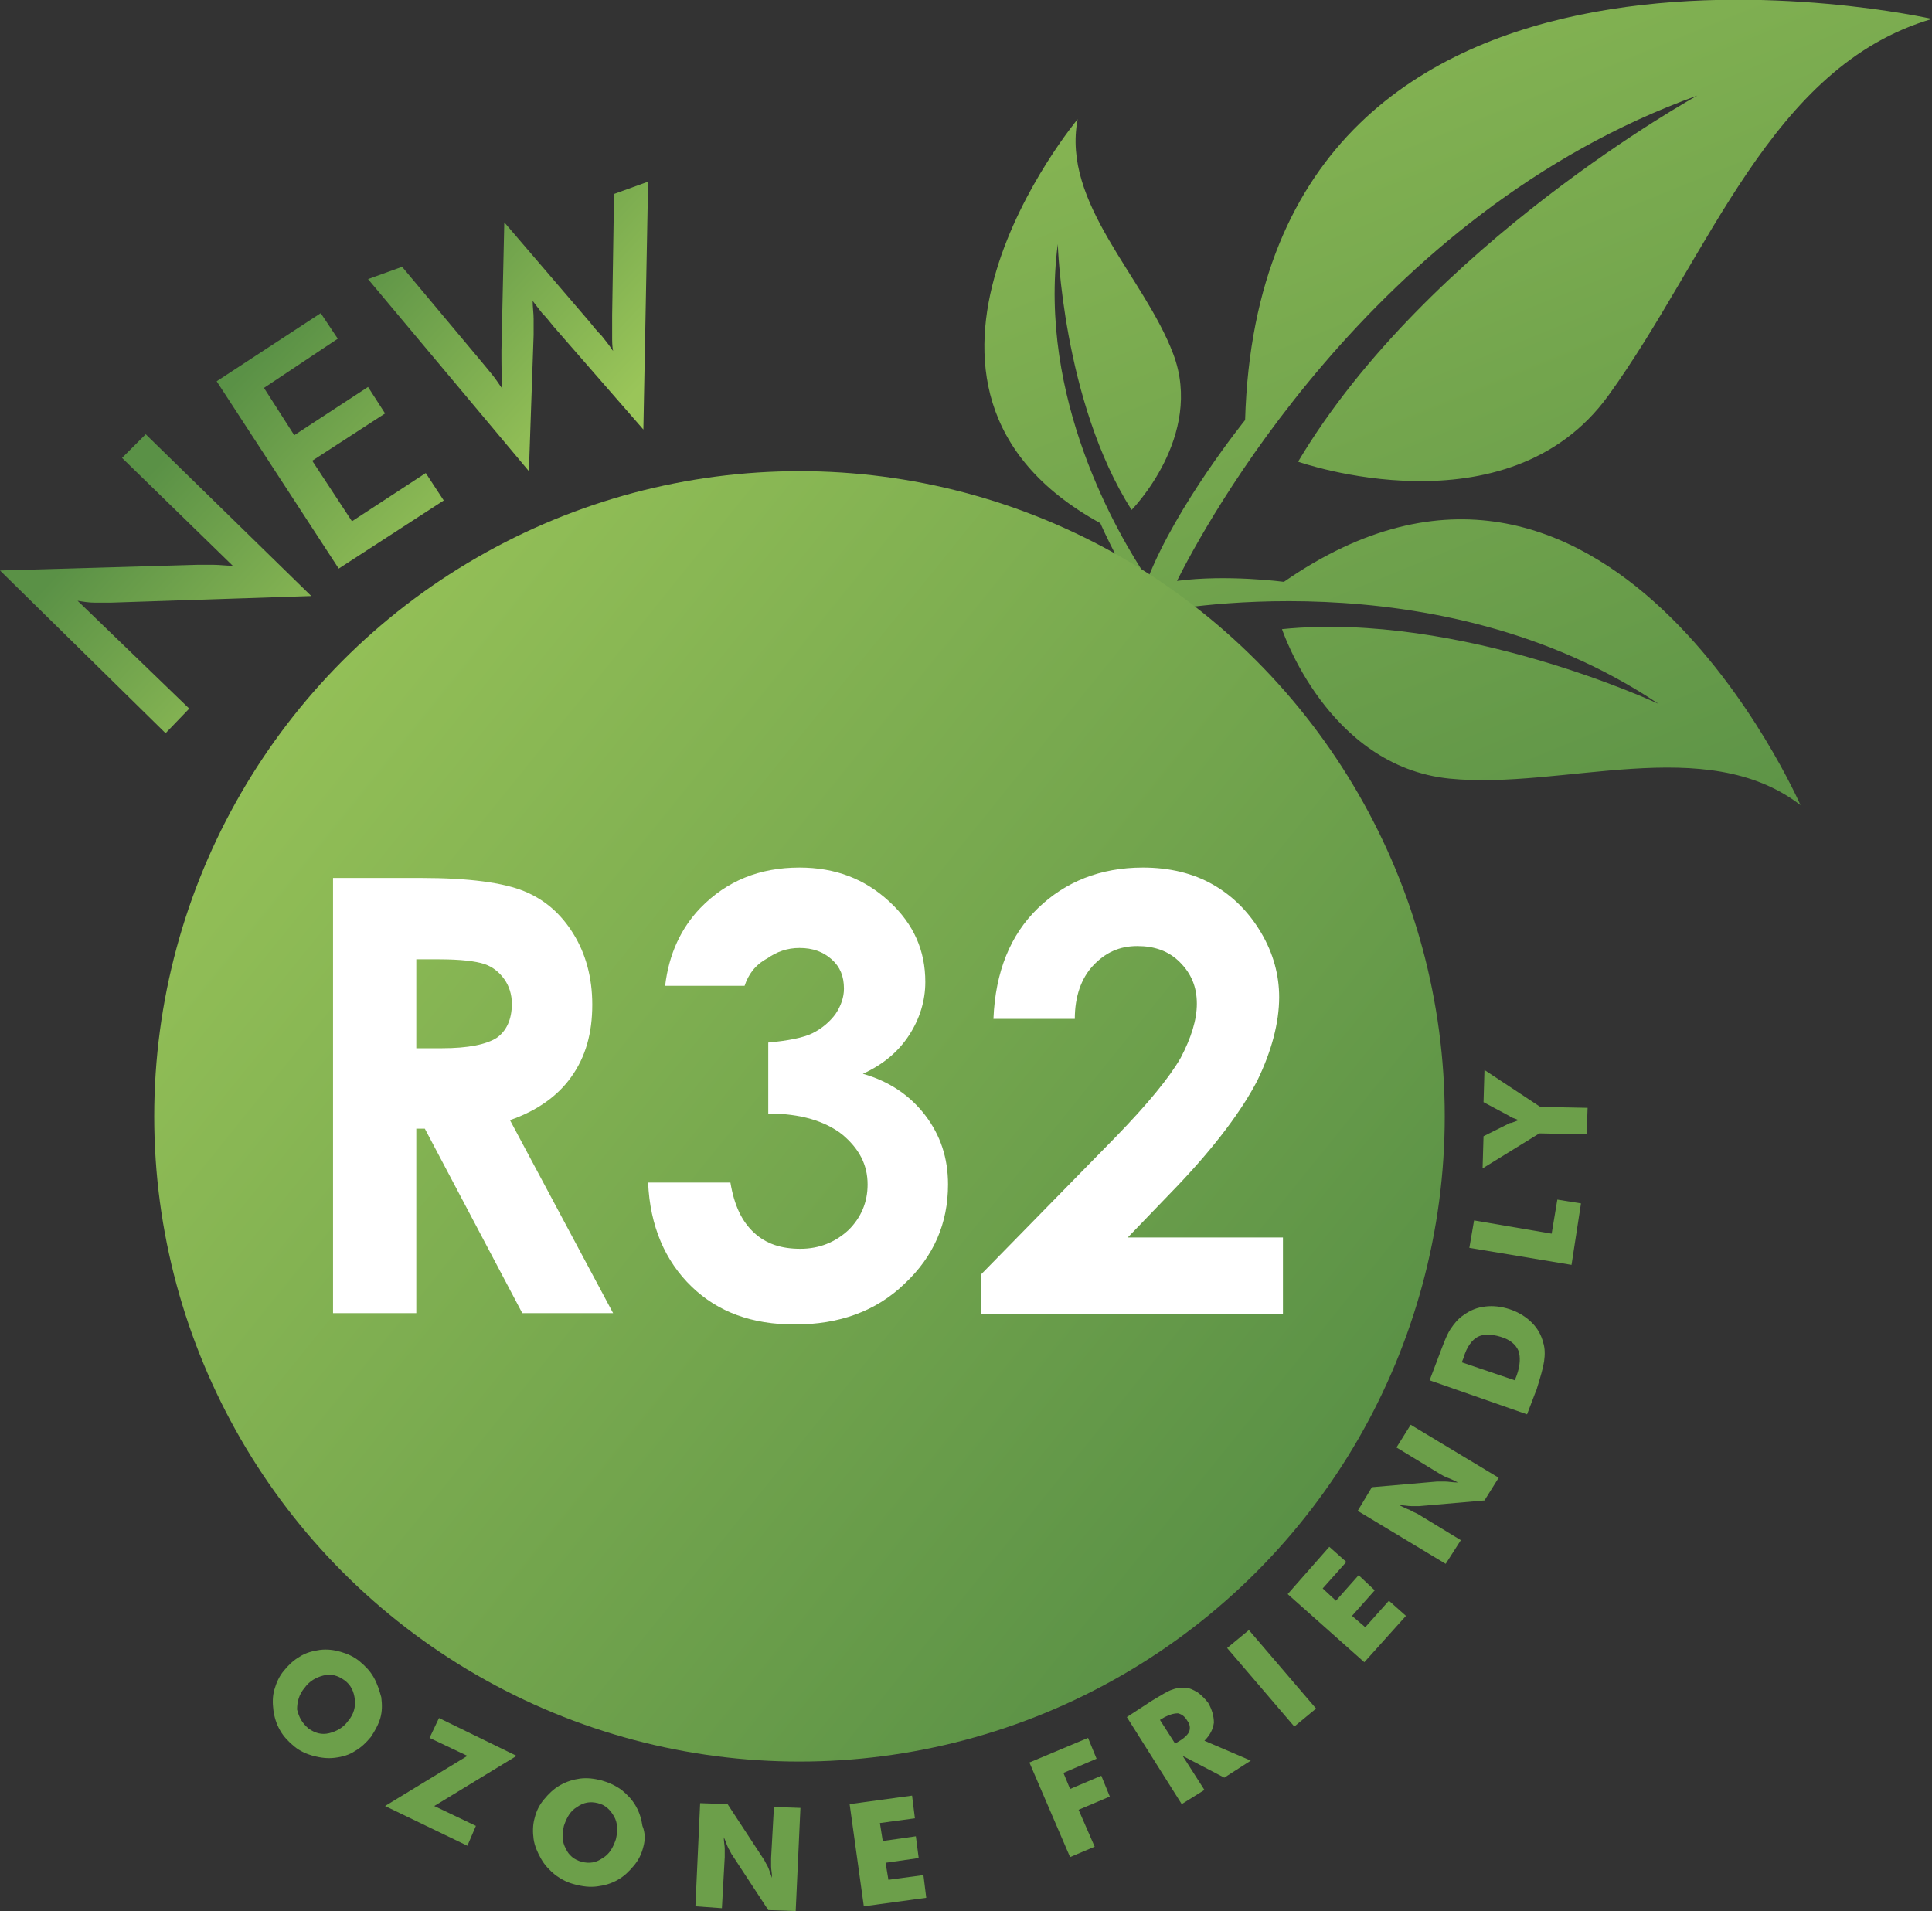
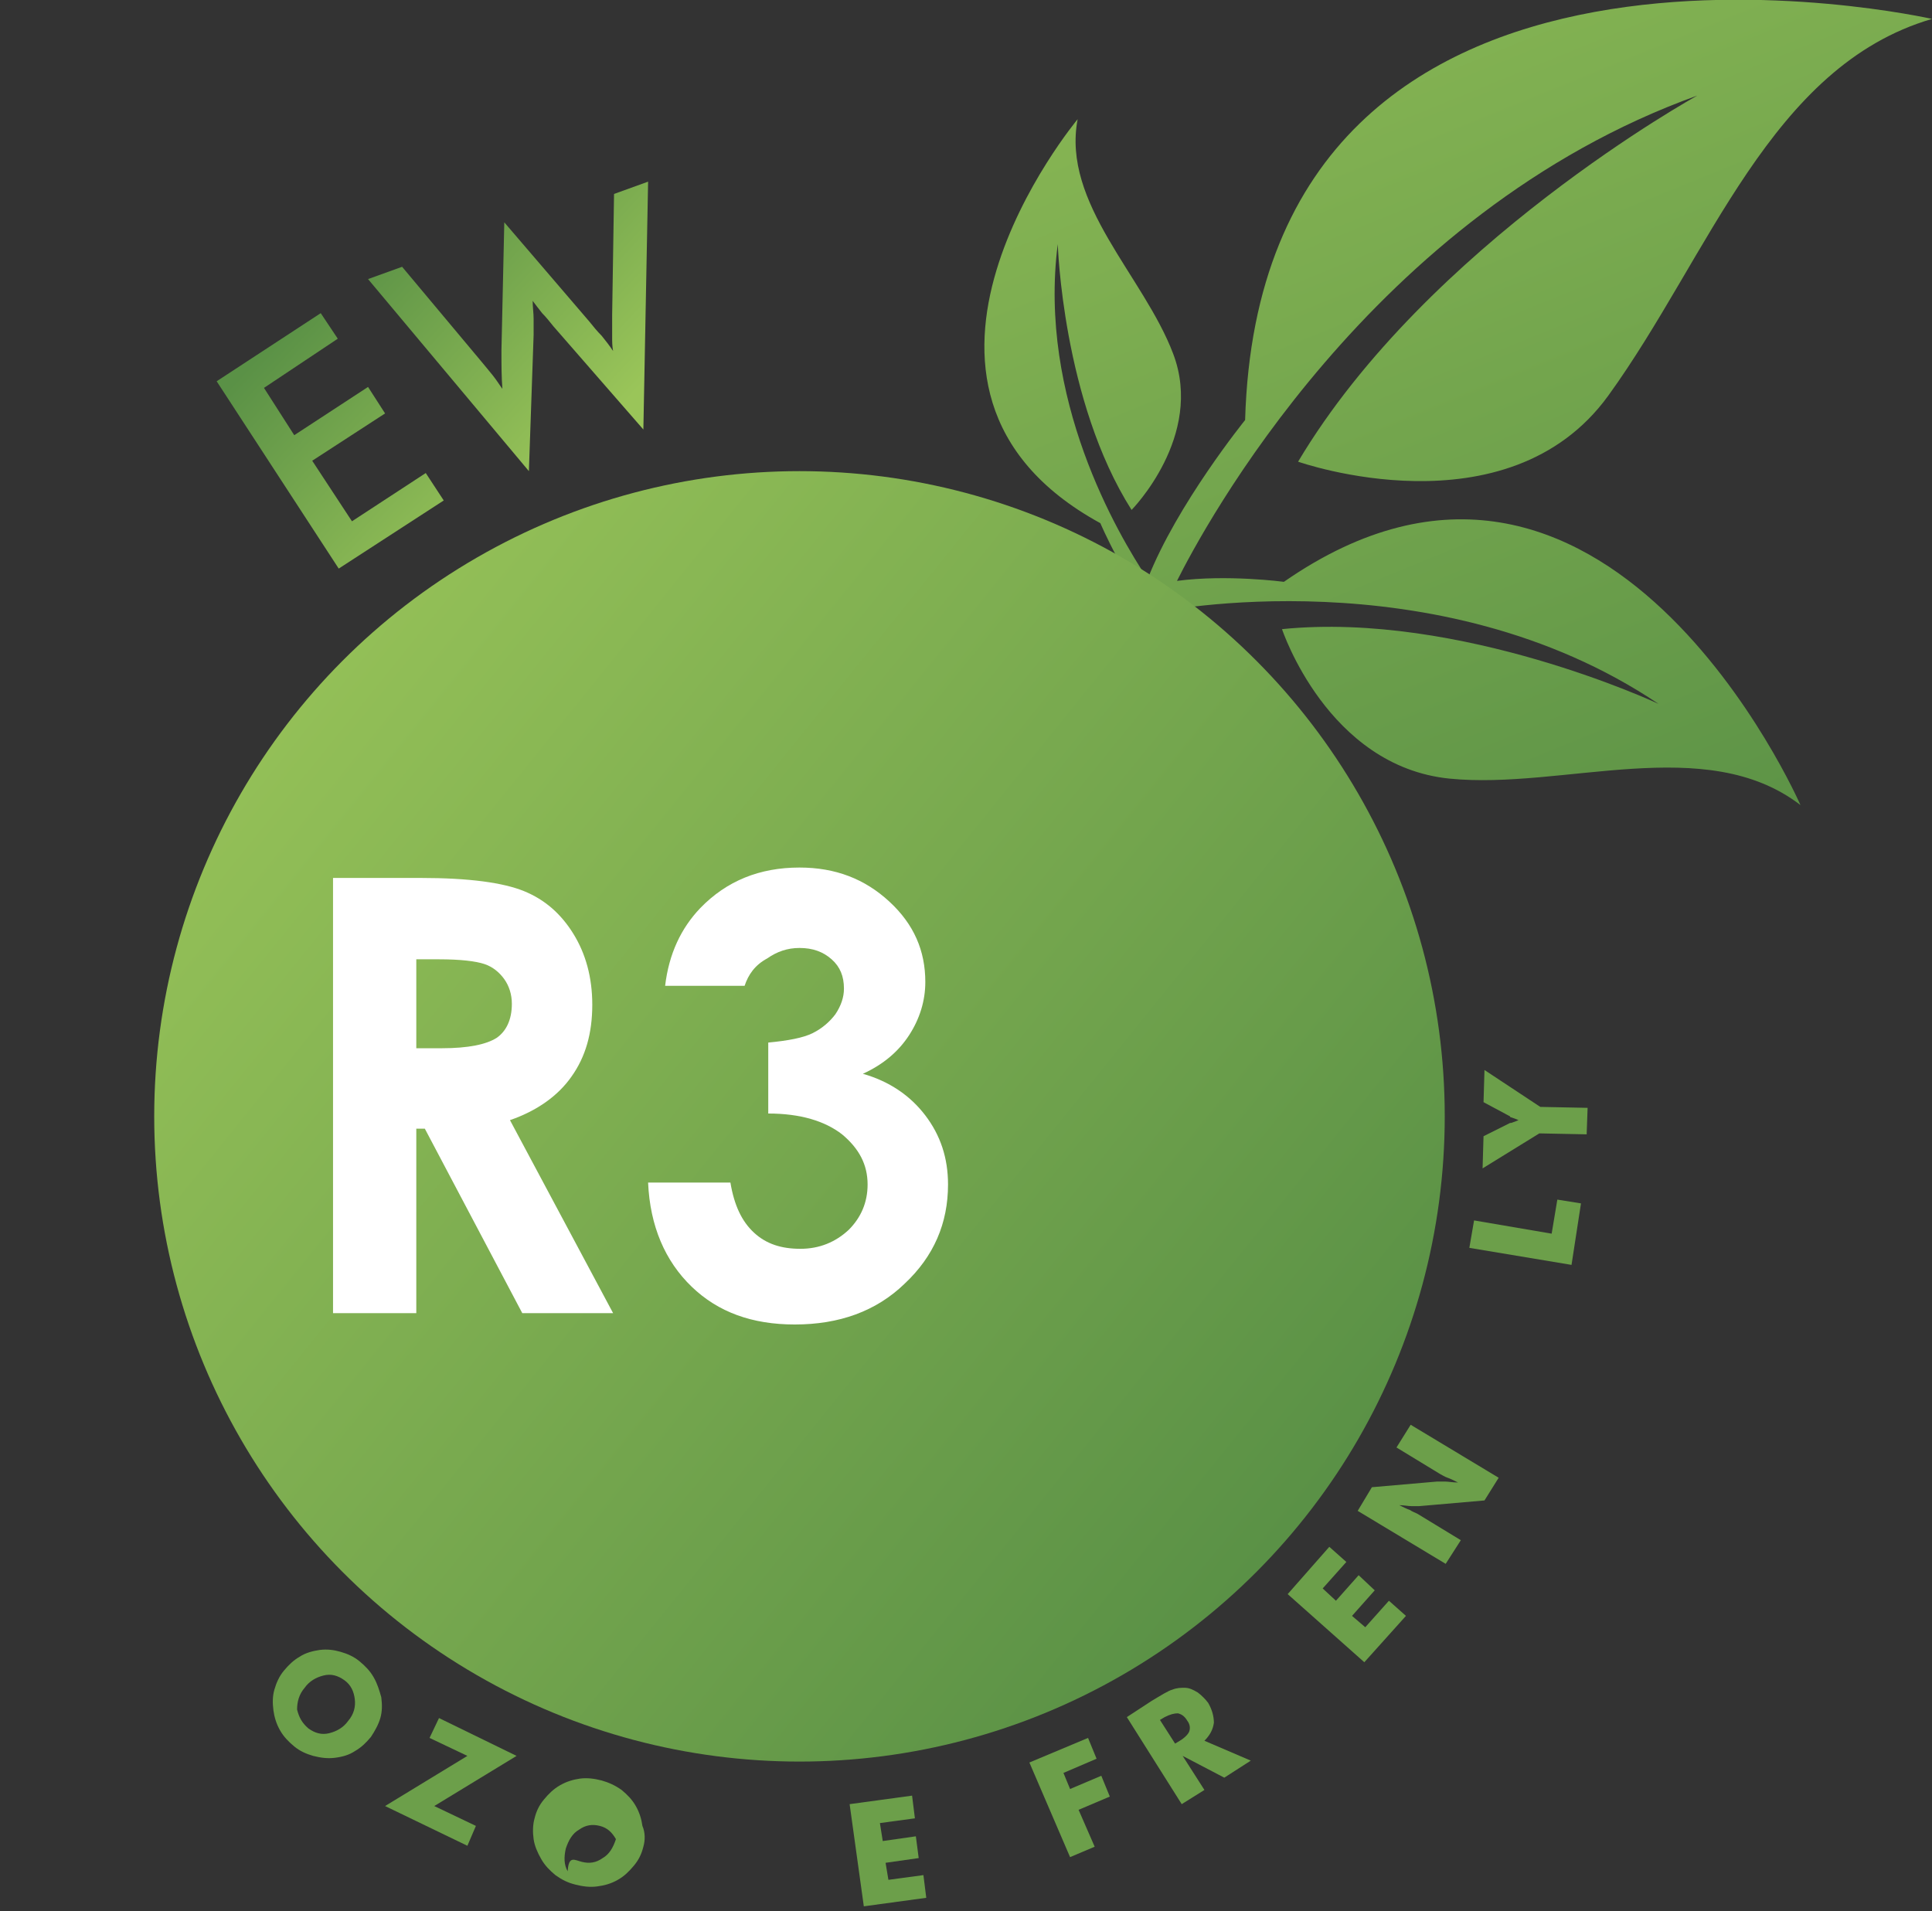
<svg xmlns="http://www.w3.org/2000/svg" version="1.1" id="Calque_1" x="0px" y="0px" viewBox="0 0 204.2 202" style="enable-background:new 0 0 204.2 202;" xml:space="preserve">
  <rect x="0" y="0" width="204.2" height="202" fill="#333333" stroke="none" />
  <style type="text/css">
	.st0{fill:url(#SVGID_1_);}
	.st1{fill:url(#SVGID_2_);}
	.st2{fill:url(#SVGID_3_);}
	.st3{fill:url(#SVGID_4_);}
	.st4{fill:url(#SVGID_5_);}
	.st5{fill:#6C9F4A;}
	.st6{fill:#FFFFFF;}
</style>
  <linearGradient id="SVGID_1_" gradientUnits="userSpaceOnUse" x1="-781.312" y1="-379.002" x2="-662.313" y2="-475.001" gradientTransform="matrix(-0.875 -0.484 -0.484 0.875 -683.149 48.556)">
    <stop offset="0" style="stop-color:#5A9146" />
    <stop offset="0.213" style="stop-color:#689C4A" />
    <stop offset="1" style="stop-color:#9AC559" />
  </linearGradient>
  <path class="st0" d="M113.9,12.6c-1.7,8.9,7,16.6,10.1,24.8c3.3,8.7-4.4,16.5-4.4,16.5c-7.3-11.5-7.8-28.1-7.8-28.1  c-2.1,16.3,6.3,30.6,9.5,35.4c3.1-7.9,10.3-16.8,10.3-16.8C133.3-14.1,204.2,2,204.2,2C187.1,7,180.7,27,170,41.8  c-10.7,14.8-32.8,7-32.8,7c13.7-23,42.2-38.7,42.2-38.7c-34.5,12.4-52.3,45.9-55,51.3c5.3-0.7,11.3,0.1,11.3,0.1  c34-23.6,54.6,23.6,54.6,23.6c-10-7.7-25.1-1.6-37.1-2.8c-12.9-1.3-17.7-15.8-17.7-15.8c18.9-1.9,39.8,7.9,39.8,7.9  c-23.5-15.8-53-9.7-53-9.7l-0.2-0.4l-0.1,0.4c-3-3.1-5.7-9.4-5.7-9.4C90.2,41,113.9,12.6,113.9,12.6z" />
  <linearGradient id="SVGID_2_" gradientUnits="userSpaceOnUse" x1="-738.925" y1="160.405" x2="-619.925" y2="64.405" gradientTransform="matrix(-1 0 0 1 -601.824 0)">
    <stop offset="0" style="stop-color:#5A9146" />
    <stop offset="0.213" style="stop-color:#689C4A" />
    <stop offset="1" style="stop-color:#9AC559" />
  </linearGradient>
  <circle class="st1" cx="84.5" cy="118" r="68.2" />
  <g>
    <linearGradient id="SVGID_3_" gradientUnits="userSpaceOnUse" x1="10.296" y1="55.934" x2="33.629" y2="77.6">
      <stop offset="0" style="stop-color:#5A9146" />
      <stop offset="0.213" style="stop-color:#689C4A" />
      <stop offset="1" style="stop-color:#9AC559" />
    </linearGradient>
-     <path class="st2" d="M17.5,77.5L0,60.3l20.8-0.6c0.6,0,1.2,0,1.8,0c0.6,0,1.3,0.1,2,0.1L12.9,48.4l2.5-2.5L32.9,63l-21.2,0.7   c-0.6,0-1.1,0-1.7,0c-0.6,0-1.2-0.1-1.8-0.2L20,74.9L17.5,77.5z" />
    <linearGradient id="SVGID_4_" gradientUnits="userSpaceOnUse" x1="26.337" y1="38.658" x2="49.67" y2="60.324">
      <stop offset="0" style="stop-color:#5A9146" />
      <stop offset="0.213" style="stop-color:#689C4A" />
      <stop offset="1" style="stop-color:#9AC559" />
    </linearGradient>
    <path class="st3" d="M35.8,60.1L22.9,40.3l11-7.2l1.8,2.7L27.9,41l3.2,5l7.8-5.1l1.8,2.8L33,48.7l4.2,6.4L45,50l1.9,2.9L35.8,60.1z   " />
    <linearGradient id="SVGID_5_" gradientUnits="userSpaceOnUse" x1="44.975" y1="18.586" x2="68.309" y2="40.253">
      <stop offset="0" style="stop-color:#5A9146" />
      <stop offset="0.213" style="stop-color:#689C4A" />
      <stop offset="1" style="stop-color:#9AC559" />
    </linearGradient>
    <path class="st4" d="M38.9,29.5l3.6-1.3l8.2,9.8c0.5,0.6,1,1.2,1.4,1.7c0.4,0.5,0.7,1,1,1.4C53,39.8,53,38.5,53,37.3   c0-0.2,0-0.3,0-0.3l0.3-13.5l9,10.5c0.4,0.5,0.8,1,1.3,1.5c0.4,0.5,0.8,1,1.2,1.6c-0.1-0.5-0.1-1-0.1-1.6c0-0.6,0-1.3,0-2.2   l0.2-12.8l3.6-1.3l-0.5,26.2l-9.5-10.9c-0.4-0.5-0.8-1-1.2-1.4c-0.4-0.5-0.7-0.9-1-1.3c0,0.7,0.1,1.3,0.1,1.9c0,0.6,0,1.1,0,1.7   l-0.5,14.4L38.9,29.5z" />
  </g>
  <g>
    <path class="st5" d="M39.2,183.6c-0.5,0.6-1,1.1-1.7,1.5c-0.6,0.4-1.3,0.6-2.1,0.7c-0.8,0.1-1.5,0-2.3-0.2c-0.7-0.2-1.4-0.5-2-1   c-0.6-0.5-1.1-1-1.5-1.7c-0.4-0.7-0.6-1.4-0.7-2.1c-0.1-0.8-0.1-1.5,0.1-2.2c0.2-0.7,0.5-1.4,1-2c0.5-0.6,1-1.1,1.7-1.5   c0.6-0.4,1.4-0.6,2.1-0.7c0.8-0.1,1.5,0,2.2,0.2c0.7,0.2,1.4,0.5,2,1c0.6,0.5,1.1,1,1.5,1.7c0.4,0.7,0.6,1.4,0.8,2.1   c0.1,0.8,0.1,1.5-0.1,2.2C40,182.3,39.6,183,39.2,183.6z M32.6,182.7c0.7,0.5,1.4,0.7,2.2,0.5c0.8-0.2,1.5-0.6,2-1.3   c0.6-0.7,0.8-1.5,0.7-2.3c-0.1-0.8-0.4-1.5-1.1-2c-0.7-0.5-1.4-0.7-2.2-0.5c-0.8,0.2-1.5,0.6-2,1.3c-0.6,0.7-0.8,1.5-0.8,2.3   C31.6,181.5,31.9,182.1,32.6,182.7z" />
    <path class="st5" d="M49.4,195.1l-8.7-4.2l8.7-5.3l-4-1.9l1-2.1l8.2,4l-8.7,5.3l4.4,2.1L49.4,195.1z" />
-     <path class="st5" d="M68,195.2c-0.2,0.8-0.5,1.4-1,2c-0.5,0.6-1,1.1-1.7,1.5c-0.7,0.4-1.4,0.6-2.2,0.7c-0.8,0.1-1.5,0-2.3-0.2   c-0.8-0.2-1.4-0.5-2.1-1c-0.6-0.5-1.1-1-1.5-1.7c-0.4-0.7-0.7-1.4-0.8-2.1c-0.1-0.7-0.1-1.5,0.1-2.2c0.2-0.8,0.5-1.4,1-2   c0.5-0.6,1-1.1,1.7-1.5c0.7-0.4,1.4-0.6,2.1-0.7c0.8-0.1,1.5,0,2.3,0.2c0.7,0.2,1.4,0.5,2.1,1c0.6,0.5,1.1,1,1.5,1.7   c0.4,0.7,0.6,1.4,0.7,2.1C68.2,193.7,68.2,194.5,68,195.2z M61.5,196.8c0.8,0.2,1.5,0.1,2.2-0.4c0.7-0.4,1.1-1.1,1.4-2   c0.2-0.9,0.2-1.7-0.2-2.4c-0.4-0.7-0.9-1.2-1.7-1.4c-0.8-0.2-1.5-0.1-2.2,0.4c-0.7,0.4-1.1,1.1-1.4,2c-0.2,0.9-0.2,1.7,0.2,2.4   C60.1,196.1,60.7,196.6,61.5,196.8z" />
-     <path class="st5" d="M73.5,201.5l0.5-10.9l2.9,0.1l3.8,5.8c0.1,0.1,0.2,0.4,0.4,0.7c0.2,0.4,0.3,0.8,0.5,1.3c0-0.5-0.1-0.9-0.1-1.2   c0-0.4,0-0.7,0-0.9l0.3-5.4l2.8,0.1L84.1,202l-2.9-0.1l-3.8-5.8c-0.1-0.1-0.2-0.4-0.4-0.7c-0.2-0.4-0.3-0.8-0.5-1.2   c0,0.5,0.1,0.9,0.1,1.2c0,0.4,0,0.7,0,0.9l-0.3,5.4L73.5,201.5z" />
+     <path class="st5" d="M68,195.2c-0.2,0.8-0.5,1.4-1,2c-0.5,0.6-1,1.1-1.7,1.5c-0.7,0.4-1.4,0.6-2.2,0.7c-0.8,0.1-1.5,0-2.3-0.2   c-0.8-0.2-1.4-0.5-2.1-1c-0.6-0.5-1.1-1-1.5-1.7c-0.4-0.7-0.7-1.4-0.8-2.1c-0.1-0.7-0.1-1.5,0.1-2.2c0.2-0.8,0.5-1.4,1-2   c0.5-0.6,1-1.1,1.7-1.5c0.7-0.4,1.4-0.6,2.1-0.7c0.8-0.1,1.5,0,2.3,0.2c0.7,0.2,1.4,0.5,2.1,1c0.6,0.5,1.1,1,1.5,1.7   c0.4,0.7,0.6,1.4,0.7,2.1C68.2,193.7,68.2,194.5,68,195.2z M61.5,196.8c0.8,0.2,1.5,0.1,2.2-0.4c0.7-0.4,1.1-1.1,1.4-2   c-0.4-0.7-0.9-1.2-1.7-1.4c-0.8-0.2-1.5-0.1-2.2,0.4c-0.7,0.4-1.1,1.1-1.4,2c-0.2,0.9-0.2,1.7,0.2,2.4   C60.1,196.1,60.7,196.6,61.5,196.8z" />
    <path class="st5" d="M91.3,201.5l-1.5-10.8l6.6-0.9l0.3,2.4l-3.7,0.5l0.3,1.9l3.5-0.5l0.3,2.3l-3.5,0.5l0.3,1.8l3.7-0.5l0.3,2.4   L91.3,201.5z" />
    <path class="st5" d="M113.1,196.3l-4.3-10l6.2-2.6l0.9,2.2l-3.5,1.5l0.7,1.7l3.3-1.4l0.9,2.2l-3.3,1.4l1.7,3.9L113.1,196.3z" />
    <path class="st5" d="M124.9,190.7l-5.8-9.2l2.6-1.7c1-0.6,1.8-1.1,2.2-1.2c0.5-0.2,0.9-0.2,1.3-0.2c0.5,0,0.9,0.2,1.4,0.5   c0.4,0.3,0.8,0.7,1.1,1.1c0.4,0.7,0.6,1.4,0.6,2.1c-0.1,0.7-0.4,1.3-1,1.9l4.9,2.1l-2.8,1.8l-4.4-2.3l2.3,3.6L124.9,190.7z    M124.2,184.3l0.5-0.3c0.5-0.3,0.9-0.7,1-1c0.1-0.3,0.1-0.7-0.2-1.1c-0.3-0.5-0.6-0.7-1-0.8c-0.4,0-0.8,0.1-1.4,0.4l-0.5,0.3   L124.2,184.3z" />
-     <path class="st5" d="M136.8,182.5l-7.1-8.3l2.3-1.9l7.1,8.3L136.8,182.5z" />
    <path class="st5" d="M144.2,175.7l-8.1-7.2l4.4-5l1.8,1.6l-2.5,2.8l1.4,1.3l2.4-2.7l1.7,1.6l-2.4,2.7l1.4,1.2l2.5-2.8l1.8,1.6   L144.2,175.7z" />
    <path class="st5" d="M152.8,165.3l-9.3-5.6l1.5-2.5l6.9-0.6c0.1,0,0.4,0,0.8,0c0.4,0,0.8,0.1,1.4,0.1c-0.4-0.2-0.8-0.4-1.1-0.5   s-0.6-0.3-0.8-0.4l-4.6-2.8l1.5-2.4l9.3,5.6l-1.5,2.4l-6.9,0.6c-0.1,0-0.4,0-0.8,0c-0.4,0-0.8-0.1-1.3-0.1c0.4,0.2,0.8,0.4,1.1,0.5   c0.3,0.2,0.6,0.3,0.8,0.4l4.6,2.8L152.8,165.3z" />
-     <path class="st5" d="M161.4,149.5l-10.3-3.6l0.8-2.1c0.6-1.6,1-2.7,1.4-3.3c0.4-0.6,0.8-1.1,1.4-1.5c0.7-0.5,1.4-0.8,2.3-0.9   c0.8-0.1,1.7,0,2.6,0.3c0.9,0.3,1.7,0.8,2.3,1.4c0.6,0.6,1,1.3,1.2,2.1c0.2,0.6,0.2,1.3,0.1,2c-0.1,0.7-0.4,1.7-0.8,3l-0.2,0.5   L161.4,149.5z M160.1,145.9l0.2-0.5c0.4-1.1,0.4-2,0.2-2.6c-0.3-0.7-0.9-1.2-1.9-1.5c-1-0.3-1.8-0.3-2.4,0   c-0.6,0.3-1.2,1.1-1.5,2.2l-0.2,0.5L160.1,145.9z" />
    <path class="st5" d="M166.1,133.7l-10.8-1.8l0.5-2.9l8.2,1.4l0.6-3.6l2.5,0.4L166.1,133.7z" />
    <path class="st5" d="M167.7,119.9l-5-0.1l-6,3.7l0.1-3.4l2.8-1.4c0,0,0,0,0.1,0c0.3-0.1,0.6-0.2,0.8-0.3c-0.2-0.1-0.5-0.2-0.8-0.3   c-0.1,0-0.1-0.1-0.1-0.1l-2.8-1.5l0.1-3.4l5.9,3.9l5,0.1L167.7,119.9z" />
  </g>
  <g>
    <g>
      <path class="st6" d="M35.2,92.8h9.3c5.1,0,8.7,0.5,10.9,1.4c2.2,0.9,3.9,2.4,5.2,4.5c1.3,2.1,2,4.6,2,7.5c0,3-0.7,5.5-2.2,7.6    c-1.4,2-3.6,3.6-6.5,4.6l10.9,20.4h-9.6l-10.3-19.5H44v19.5h-8.8V92.8z M44,110.8h2.7c2.8,0,4.7-0.4,5.8-1.1    c1-0.7,1.6-1.9,1.6-3.6c0-1-0.3-1.9-0.8-2.6c-0.5-0.7-1.2-1.3-2.1-1.6c-0.9-0.3-2.5-0.5-4.8-0.5H44V110.8z" />
      <path class="st6" d="M78.7,104.2h-8.4c0.4-3.4,1.7-6.1,3.7-8.2c2.8-2.9,6.3-4.3,10.5-4.3c3.8,0,6.9,1.2,9.5,3.6    c2.6,2.4,3.8,5.2,3.8,8.5c0,2-0.6,3.9-1.7,5.6c-1.1,1.7-2.7,3.1-4.9,4.1c2.8,0.8,5,2.3,6.6,4.4c1.6,2.1,2.4,4.5,2.4,7.3    c0,4.1-1.5,7.6-4.6,10.5c-3,2.9-6.9,4.3-11.6,4.3c-4.5,0-8.1-1.3-10.9-4c-2.8-2.7-4.4-6.4-4.6-11h8.7c0.4,2.4,1.2,4.1,2.5,5.3    c1.3,1.2,2.9,1.7,4.9,1.7c2,0,3.7-0.7,5.1-2c1.3-1.3,2-2.9,2-4.8c0-2.1-0.9-3.8-2.7-5.3c-1.8-1.4-4.4-2.2-7.8-2.2v-7.5    c2.1-0.2,3.7-0.5,4.7-1c1-0.5,1.8-1.2,2.4-2c0.6-0.9,0.9-1.8,0.9-2.7c0-1.3-0.4-2.3-1.3-3.1c-0.9-0.8-2-1.2-3.4-1.2    c-1.3,0-2.4,0.4-3.4,1.1C79.8,102,79.1,103,78.7,104.2z" />
-       <path class="st6" d="M113.6,107.7H105c0.2-5,1.8-8.9,4.7-11.7c2.9-2.8,6.6-4.3,11.1-4.3c2.8,0,5.3,0.6,7.4,1.8    c2.1,1.2,3.8,2.9,5.1,5.1c1.3,2.2,1.9,4.5,1.9,6.8c0,2.7-0.8,5.7-2.3,8.8c-1.6,3.1-4.4,6.9-8.5,11.2l-5.2,5.4h16.4v8.1h-31.9v-4.2    l14.2-14.5c3.4-3.5,5.7-6.3,6.9-8.4c1.1-2.1,1.7-4,1.7-5.7c0-1.8-0.6-3.2-1.8-4.4c-1.2-1.2-2.7-1.7-4.5-1.7    c-1.9,0-3.4,0.7-4.7,2.1C114.3,103.4,113.6,105.3,113.6,107.7z" />
    </g>
  </g>
</svg>